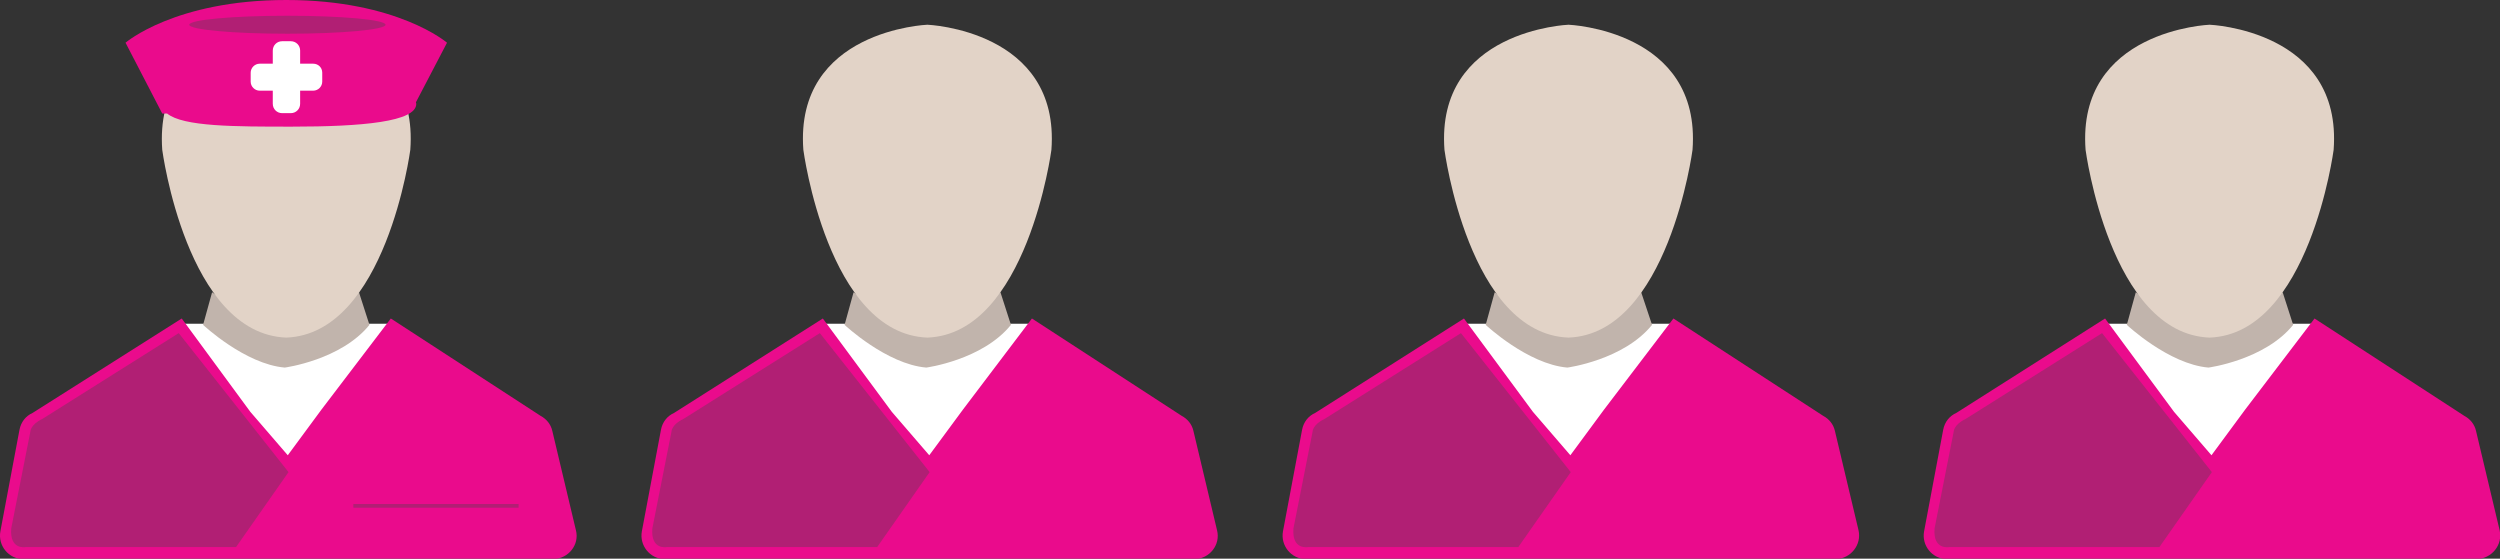
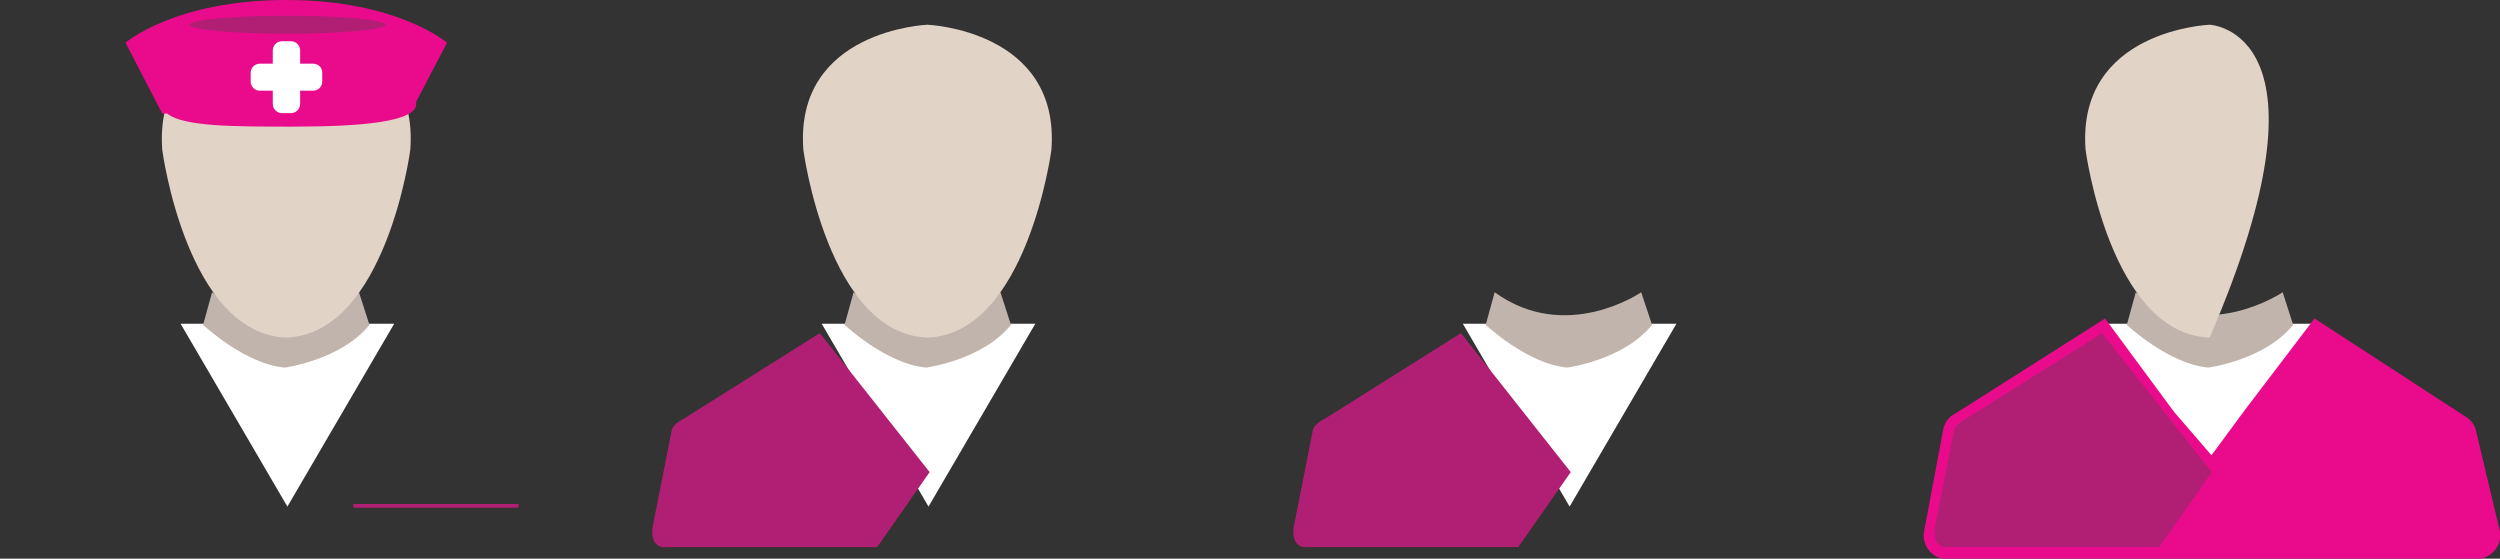
<svg xmlns="http://www.w3.org/2000/svg" id="Layer_18" x="0px" y="0px" viewBox="0 0 667.2 149.1" style="enable-background:new 0 0 667.2 149.1;" xml:space="preserve">
  <rect x="0" y="0" width="667.2" height="149.1" fill="#333333" stroke="none" />
  <style type="text/css"> .st0{fill:#FFFFFF;} .st1{fill:#EA0B8C;} .st2{fill:#C1B4AC;} .st3{fill:#E2D3C7;} .st4{fill:#B11F74;} .st5{fill:#B11F74;stroke:#B11F74;stroke-miterlimit:10;} </style>
  <g>
    <g>
      <polygon class="st0" points="48.2,86.4 105.2,86.4 76.7,135.2 " />
-       <path class="st1" d="M153.7,141.5l-6.3-26.5c-0.4-1.8-1.6-3.2-3.1-4l-40-26l-18.5,24.3l-9,12.2l-10-11.6L48.5,85L8.7,110.2h0 c-1.8,0.8-3.1,2.4-3.5,4.5l-5.1,27.1c-0.7,3.8,2.2,7.4,6.1,7.4h141.5C151.7,149.1,154.7,145.4,153.7,141.5z" />
      <path class="st2" d="M56.6,78l-2.4,8.7c0,0,11.2,10.5,21.8,11.4c0,0,15-2,22.6-11.4L95.8,78C95.8,78,75.8,91.8,56.6,78z" />
      <path class="st3" d="M76.4,6.6C76.4,6.6,41,8,43.3,40c0,0,6.5,49.1,33.1,50.1c26.6-1,33.1-50.1,33.1-50.1 C111.9,8,76.4,6.6,76.4,6.6z" />
-       <path class="st4" d="M47.7,88.9l29.3,37.1l-14,20l-56.1,0c0,0-4.4,0.9-3.9-5l5.1-25.8c0,0,0-1.9,3.2-3.4L47.7,88.9z" />
      <path class="st1" d="M119.3,11.4c0,0-13.2-11.4-42.9-11.4S33.5,11.4,33.5,11.4l9.8,18.9h1.3c4.3,3.5,18,3.5,33.3,3.5 c18.8,0,33.2-1.3,33.2-6.1c0-0.1-0.1-0.2-0.1-0.4L119.3,11.4z" />
      <path class="st0" d="M83.6,17h-3.5v-3.5c0-1.4-1.1-2.5-2.5-2.5h-2.3c-1.4,0-2.5,1.1-2.5,2.5V17h-3.5c-1.3,0-2.4,1.1-2.4,2.4v2.4 c0,1.3,1.1,2.4,2.4,2.4h3.5v3.5c0,1.4,1.1,2.5,2.5,2.5h2.3c1.4,0,2.5-1.1,2.5-2.5v-3.5h3.5c1.3,0,2.4-1.1,2.4-2.4v-2.4 C86,18,84.9,17,83.6,17z" />
      <line class="st5" x1="94.3" y1="135" x2="138.4" y2="135" />
      <ellipse class="st4" cx="76.7" cy="6.6" rx="26.2" ry="2.4" />
    </g>
    <g>
      <polygon class="st0" points="219.3,86.4 276.3,86.4 247.8,135.2 " />
-       <path class="st1" d="M324.8,141.5l-6.3-26.5c-0.4-1.8-1.6-3.2-3.1-4l-40-26L257,109.3l-9,12.2l-10-11.6L219.6,85l-39.7,25.2h0 c-1.8,0.8-3.1,2.4-3.5,4.5l-5.1,27.1c-0.7,3.8,2.2,7.4,6.1,7.4h141.5C322.8,149.1,325.8,145.4,324.8,141.5z" />
      <path class="st2" d="M227.8,78l-2.4,8.7c0,0,11.2,10.5,21.8,11.4c0,0,15-2,22.6-11.4l-2.8-8.7C266.9,78,246.9,91.8,227.8,78z" />
      <path class="st3" d="M247.5,6.6c0,0-35.5,1.4-33.1,33.4c0,0,6.5,49.1,33.1,50.1c26.6-1,33.1-50.1,33.1-50.1 C283,8,247.5,6.6,247.5,6.6z" />
      <path class="st4" d="M218.8,88.9l29.3,37.1l-14,20l-56.1,0c0,0-4.4,0.9-3.9-5l5.1-25.8c0,0,0-1.9,3.2-3.4L218.8,88.9z" />
    </g>
    <g>
      <polygon class="st0" points="390.4,86.4 447.4,86.4 418.9,135.2 " />
-       <path class="st1" d="M496,141.5l-6.3-26.5c-0.4-1.8-1.6-3.2-3.1-4l-40-26l-18.5,24.3l-9,12.2l-10-11.6L390.7,85L351,110.2h0 c-1.8,0.8-3.1,2.4-3.5,4.5l-5.1,27.1c-0.7,3.8,2.2,7.4,6.1,7.4h141.5C493.9,149.1,496.9,145.4,496,141.5z" />
      <path class="st2" d="M398.9,78l-2.4,8.7c0,0,11.2,10.5,21.8,11.4c0,0,15-2,22.6-11.4L438,78C438,78,418,91.8,398.9,78z" />
-       <path class="st3" d="M418.6,6.6c0,0-35.5,1.4-33.1,33.4c0,0,6.5,49.1,33.1,50.1c26.6-1,33.1-50.1,33.1-50.1 C454.1,8,418.6,6.6,418.6,6.6z" />
      <path class="st4" d="M389.9,88.9l29.3,37.1l-14,20l-56.1,0c0,0-4.4,0.9-3.9-5l5.1-25.8c0,0,0-1.9,3.2-3.4L389.9,88.9z" />
    </g>
    <g>
      <polygon class="st0" points="561.5,86.4 618.5,86.4 590,135.2 " />
      <path class="st1" d="M667.1,141.5l-6.3-26.5c-0.4-1.8-1.6-3.2-3.1-4l-40-26l-18.5,24.3l-9,12.2l-10-11.6L561.8,85l-39.7,25.2h0 c-1.8,0.8-3.1,2.4-3.5,4.5l-5.1,27.1c-0.7,3.8,2.2,7.4,6.1,7.4H661C665,149.1,668,145.4,667.1,141.5z" />
      <path class="st2" d="M570,78l-2.4,8.7c0,0,11.2,10.5,21.8,11.4c0,0,15-2,22.6-11.4l-2.8-8.7C609.1,78,589.1,91.8,570,78z" />
-       <path class="st3" d="M589.7,6.6c0,0-35.5,1.4-33.1,33.4c0,0,6.5,49.1,33.1,50.1c26.6-1,33.1-50.1,33.1-50.1 C625.2,8,589.7,6.6,589.7,6.6z" />
+       <path class="st3" d="M589.7,6.6c0,0-35.5,1.4-33.1,33.4c0,0,6.5,49.1,33.1,50.1C625.2,8,589.7,6.6,589.7,6.6z" />
      <path class="st4" d="M561,88.9l29.3,37.1l-14,20l-56.1,0c0,0-4.4,0.9-3.9-5l5.1-25.8c0,0,0-1.9,3.2-3.4L561,88.9z" />
    </g>
  </g>
</svg>